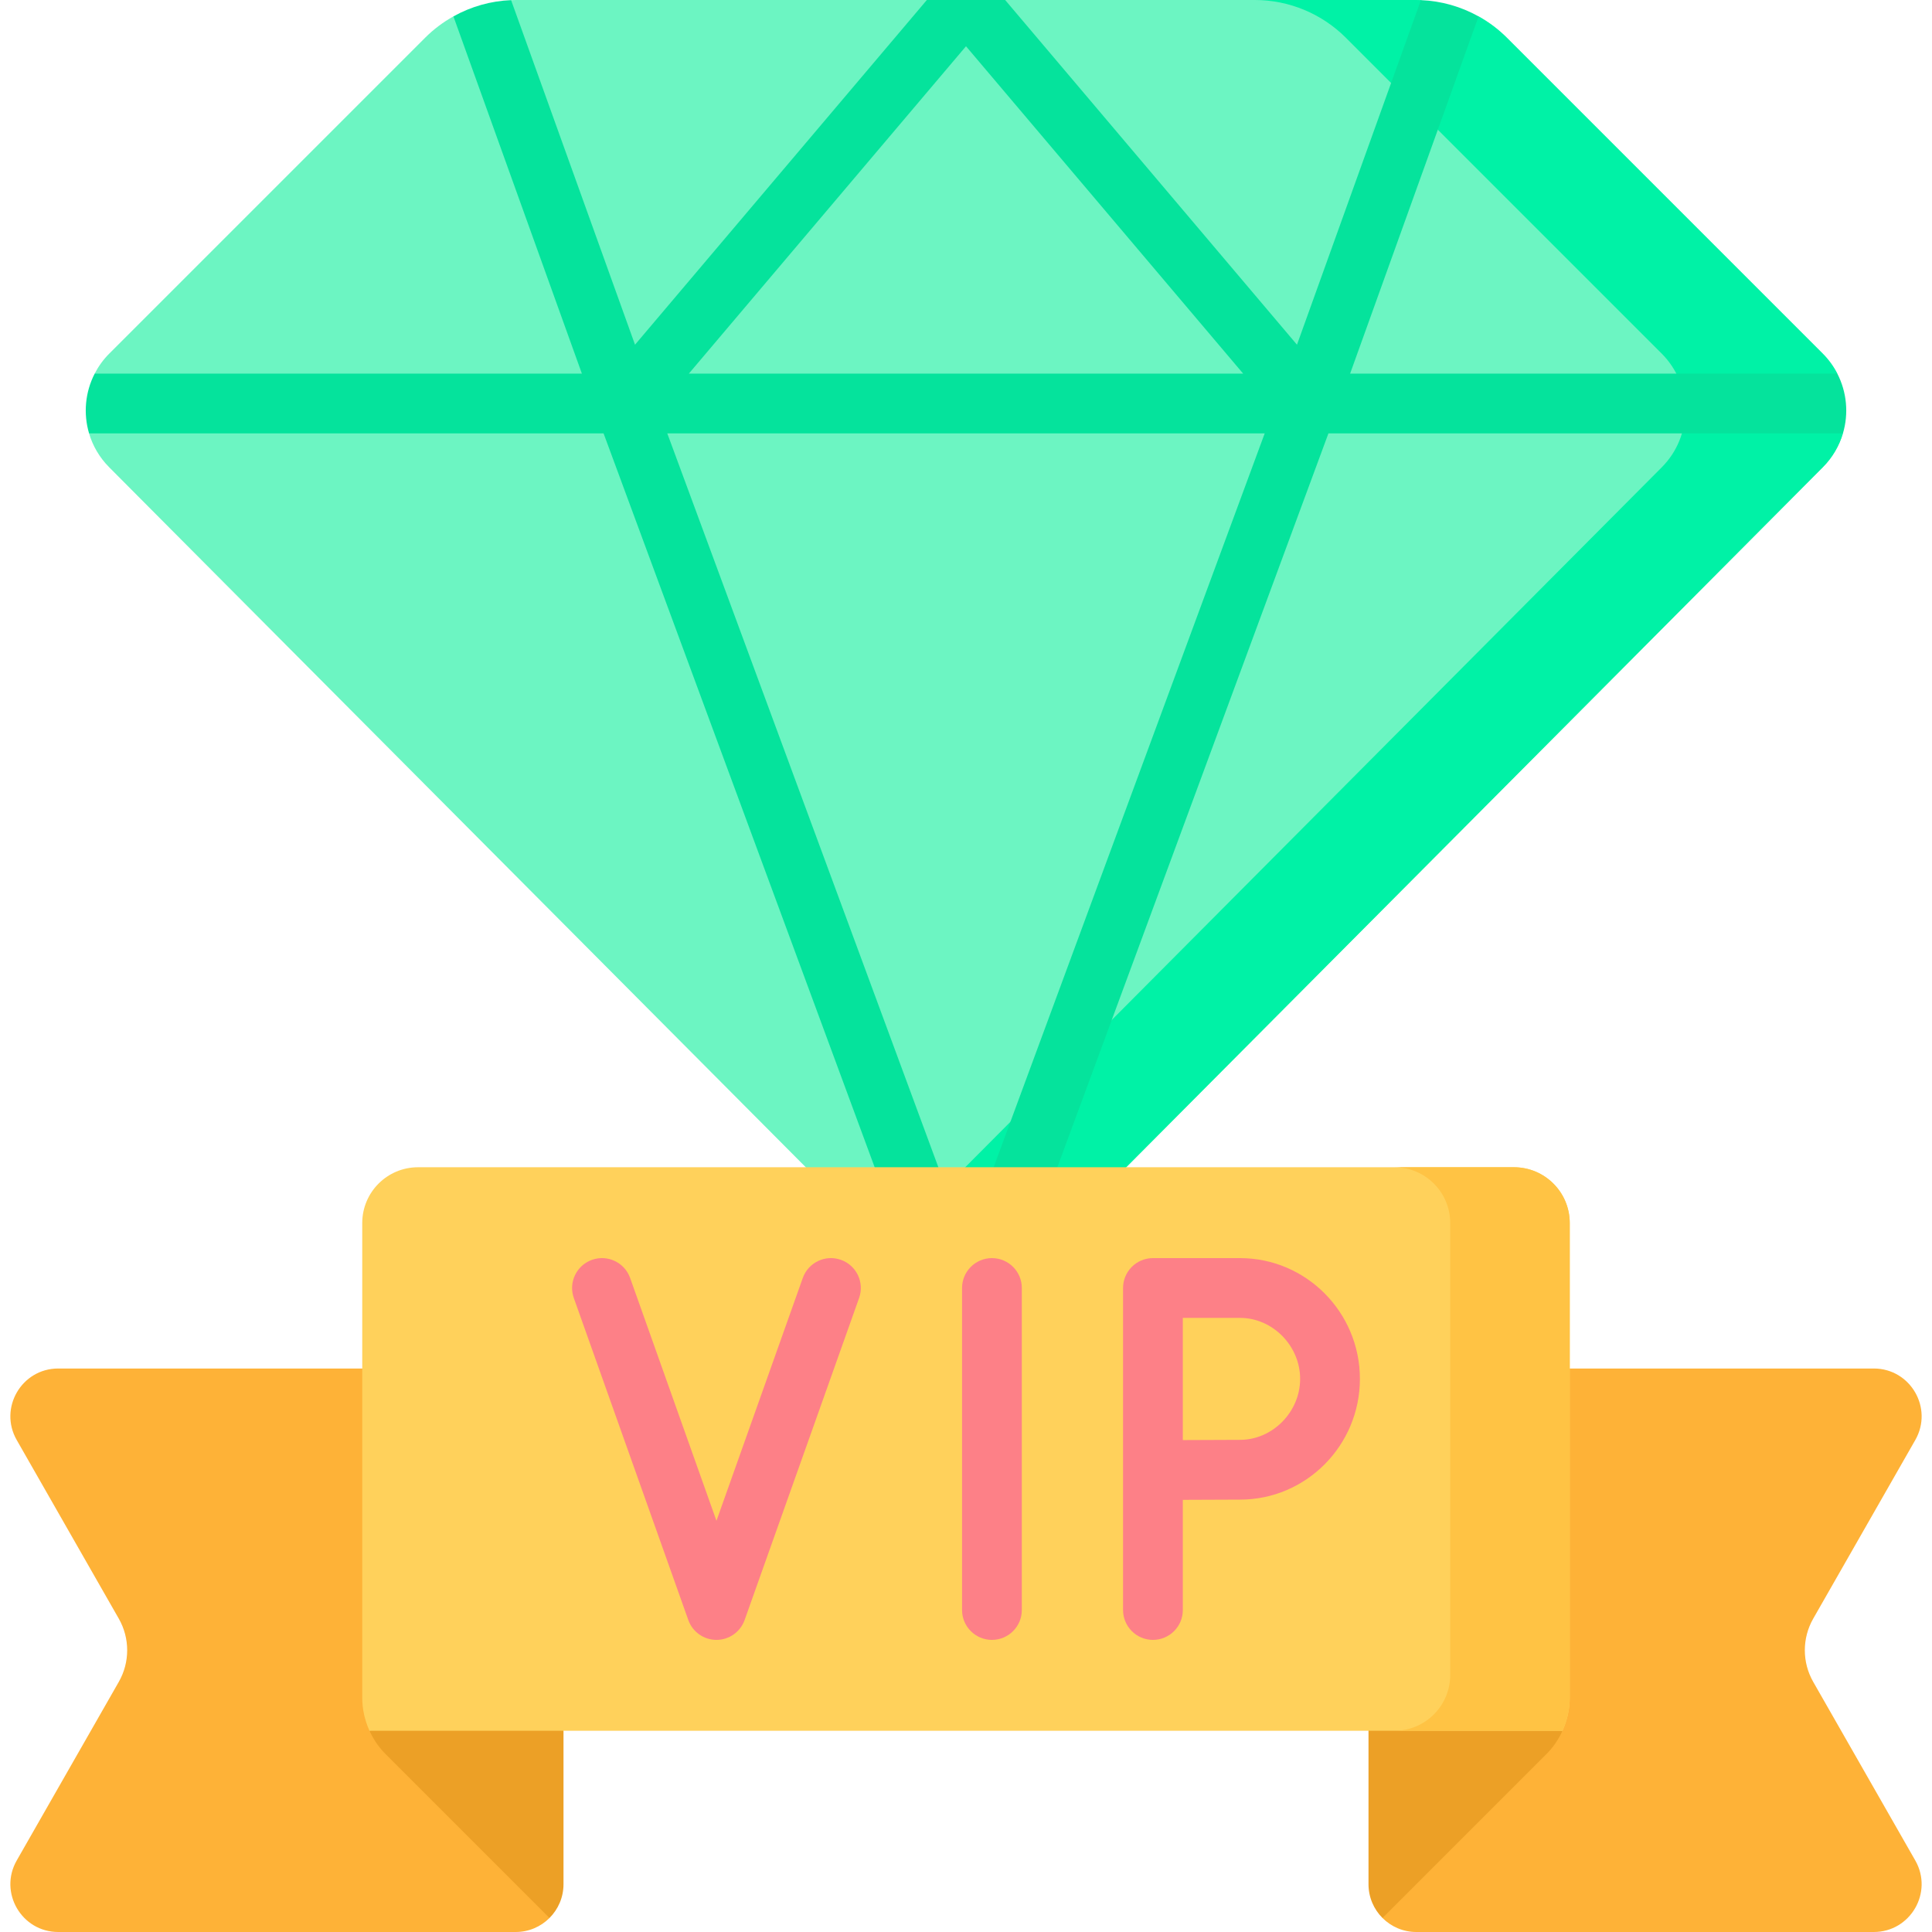
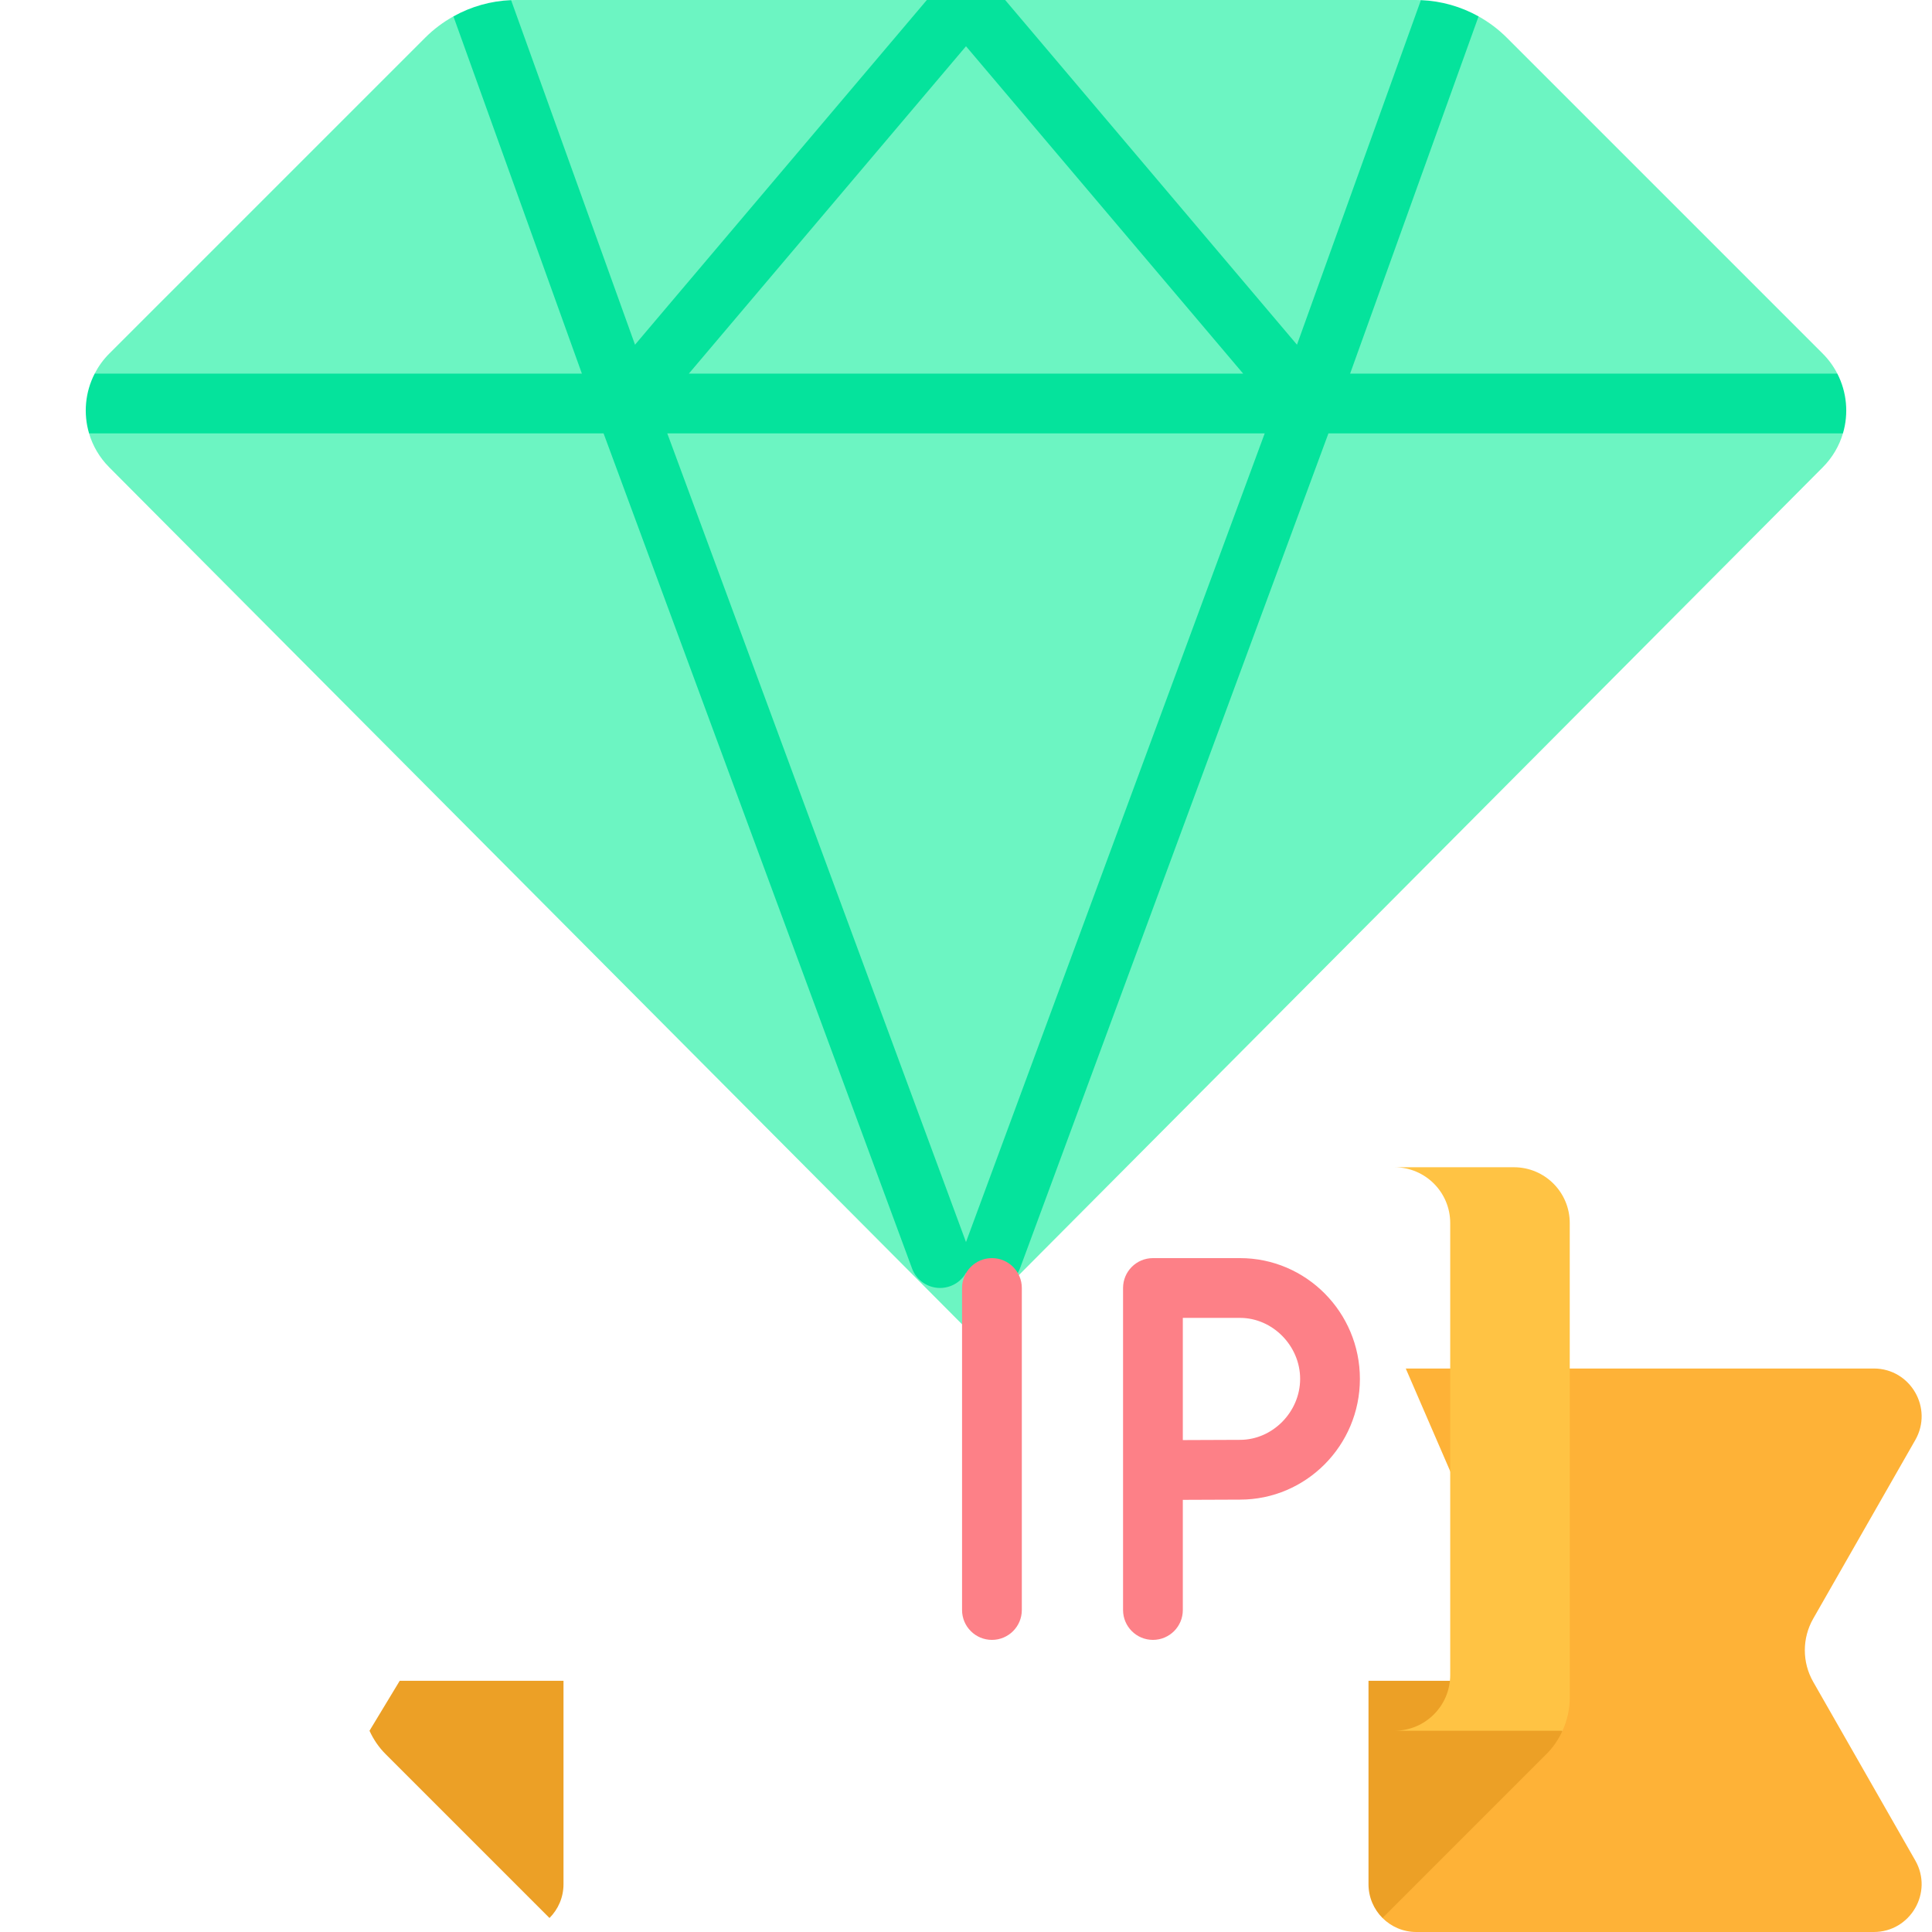
<svg xmlns="http://www.w3.org/2000/svg" id="Capa_1" height="512" viewBox="0 0 512 512" width="512">
  <g>
-     <path d="m143.074 492.747-45.152-34.08 41.538-96h-124.025c-9.729 0-15.829 10.511-11.002 18.958l27.044 47.326c2.968 5.194 2.968 11.571 0 16.765l-27.044 47.326c-4.827 8.447 1.273 18.958 11.002 18.958h121.227c3.499 0 6.667-1.418 8.96-3.711z" fill="#feb237" />
    <path d="m368.926 492.747 45.152-34.08-41.538-96h124.026c9.729 0 15.829 10.511 11.002 18.958l-27.044 47.326c-2.968 5.194-2.968 11.571 0 16.765l27.044 47.326c4.827 8.447-1.272 18.958-11.002 18.958h-121.228c-3.499 0-6.667-1.418-8.96-3.711z" fill="#feb237" />
    <path d="m477.145 107.01 9.762-7.999c-.986-1.914-2.274-3.712-3.877-5.316l-83.699-83.697c-2.244-2.244-4.772-4.134-7.494-5.655l-7.466 3.089-7.816-7.398c-.453-.018-.906-.034-1.36-.034h-108.819l-10.376 5.93-10.376-5.93h-108.819c-.454 0-.907.016-1.359.034l-5.183 7.585-10.1-3.276c-2.722 1.521-5.25 3.411-7.494 5.655l-83.698 83.697c-1.604 1.604-2.891 3.402-3.877 5.316l7.327 8.844-8.819 6.996c.971 3.284 2.748 6.381 5.333 8.979l227.065 228.17 227.065-228.171c2.585-2.597 4.361-5.694 5.333-8.979z" fill="#6cf5c2" />
-     <path d="m477.145 107.01 9.762-7.999c-.986-1.914-2.274-3.712-3.877-5.316l-83.699-83.698c-2.244-2.244-4.772-4.134-7.494-5.655l-7.466 3.089-7.816-7.398c-.453-.017-.906-.033-1.36-.033h-42.667c9.053 0 17.735 3.596 24.136 9.997l83.698 83.698c8.317 8.317 8.333 21.796.037 30.133l-205.732 206.735 21.333 21.437 227.065-228.171c2.585-2.597 4.361-5.694 5.333-8.979z" fill="#00f2a6" />
    <path d="m391.837 4.343c-4.654-2.6-9.883-4.094-15.283-4.309l-32.84 91.318-77.338-91.352h-20.753l-77.338 91.351-32.84-91.318c-5.4.215-10.629 1.71-15.283 4.309l34.045 94.668h-129.113c-2.535 4.919-3.037 10.615-1.492 15.839h136.352l81.743 221.298c1.181 3.198 4.208 5.178 7.43 5.178.911 0 1.838-.159 2.743-.493 1.818-.671 3.24-1.941 4.13-3.502.891 1.561 2.312 2.831 4.13 3.502.905.334 1.831.493 2.743.493 3.221 0 6.248-1.98 7.43-5.178l81.743-221.298h136.352c1.545-5.225 1.043-10.92-1.492-15.839h-129.114zm-135.837 7.913 73.447 86.755h-146.894zm0 316.904-79.162-214.31h158.323z" fill="#05e39c" />
    <path d="m406.07 445.43h-43.403v53.899c0 3.499 1.418 6.667 3.711 8.96l43.437-43.437c1.803-1.803 3.225-3.908 4.263-6.185z" fill="#eca026" />
    <path d="m105.93 445.43h43.403v53.899c0 3.499-1.418 6.667-3.711 8.96l-43.437-43.437c-1.803-1.803-3.225-3.908-4.263-6.185z" fill="#eca026" />
-     <path d="m401.217 309.333h-290.434c-8.164 0-14.783 6.619-14.783 14.783v125.803c0 3.051.681 6.024 1.922 8.748h316.155c1.241-2.724 1.922-5.697 1.922-8.748v-125.803c.001-8.164-6.618-14.783-14.782-14.783z" fill="#ffd15b" />
    <path d="m369.539 458.667h44.539c1.241-2.724 1.922-5.697 1.922-8.748v-125.803c0-8.164-6.619-14.783-14.783-14.783h-31.678c8.164 0 14.783 6.619 14.783 14.783v119.767c0 8.165-6.619 14.784-14.783 14.784z" fill="#ffc344" />
    <g fill="#fd8087">
-       <path d="m222.86 333.872c-4.121-1.469-8.65.687-10.115 4.808l-22.876 64.345-22.876-64.345c-1.466-4.122-5.996-6.276-10.115-4.808-4.121 1.465-6.274 5.993-4.809 10.115l30.338 85.333c1.123 3.158 4.111 5.266 7.462 5.266s6.339-2.109 7.462-5.266l30.338-85.333c1.465-4.122-.688-8.65-4.809-10.115z" />
      <path d="m328.62 333.414h-23.079c-4.374 0-7.919 3.545-7.919 7.92v85.333c0 4.374 3.546 7.919 7.919 7.919 4.374 0 7.92-3.545 7.92-7.919v-29.192c5.218-.029 11.715-.06 15.159-.06 17.517 0 31.768-14.355 31.768-32.001 0-17.644-14.251-32-31.768-32zm0 48.162c-3.455 0-9.935.031-15.159.06v-32.382h15.159c8.635 0 15.929 7.401 15.929 16.161s-7.295 16.161-15.929 16.161z" />
      <path d="m262.874 333.414c-4.374 0-7.92 3.545-7.92 7.92v85.333c0 4.374 3.546 7.919 7.92 7.919s7.919-3.545 7.919-7.919v-85.333c.001-4.374-3.545-7.92-7.919-7.92z" />
    </g>
  </g>
</svg>